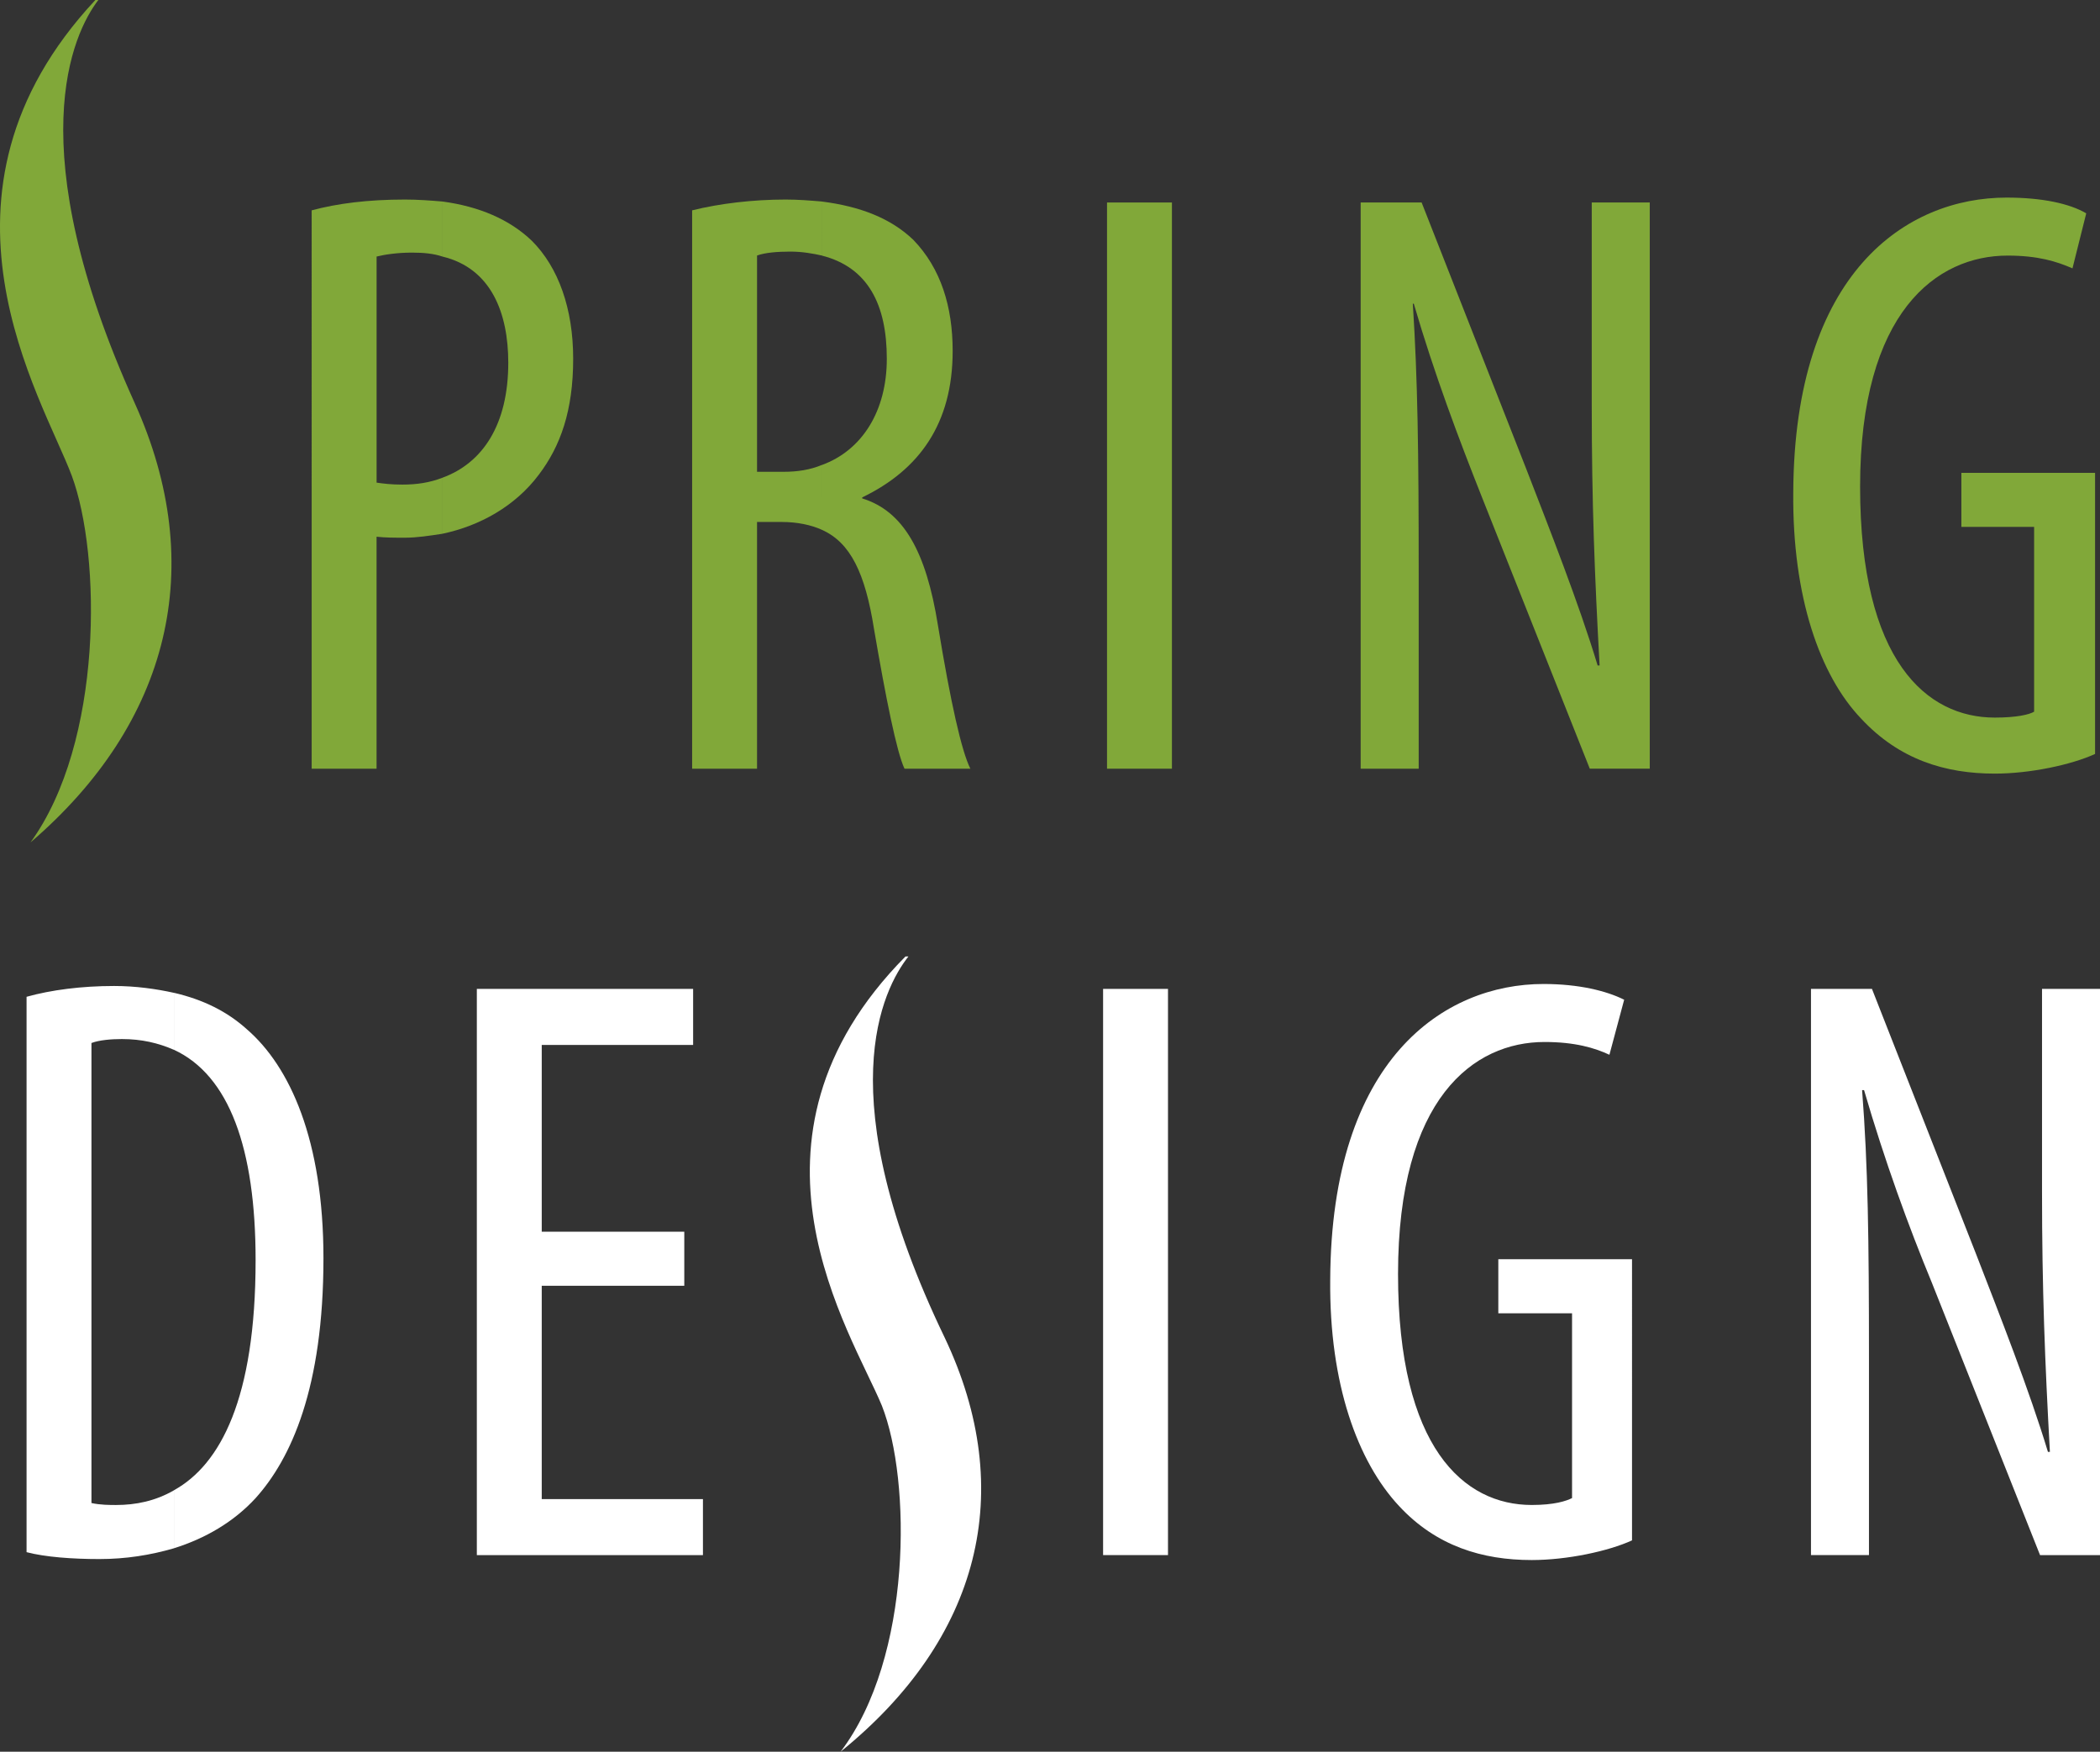
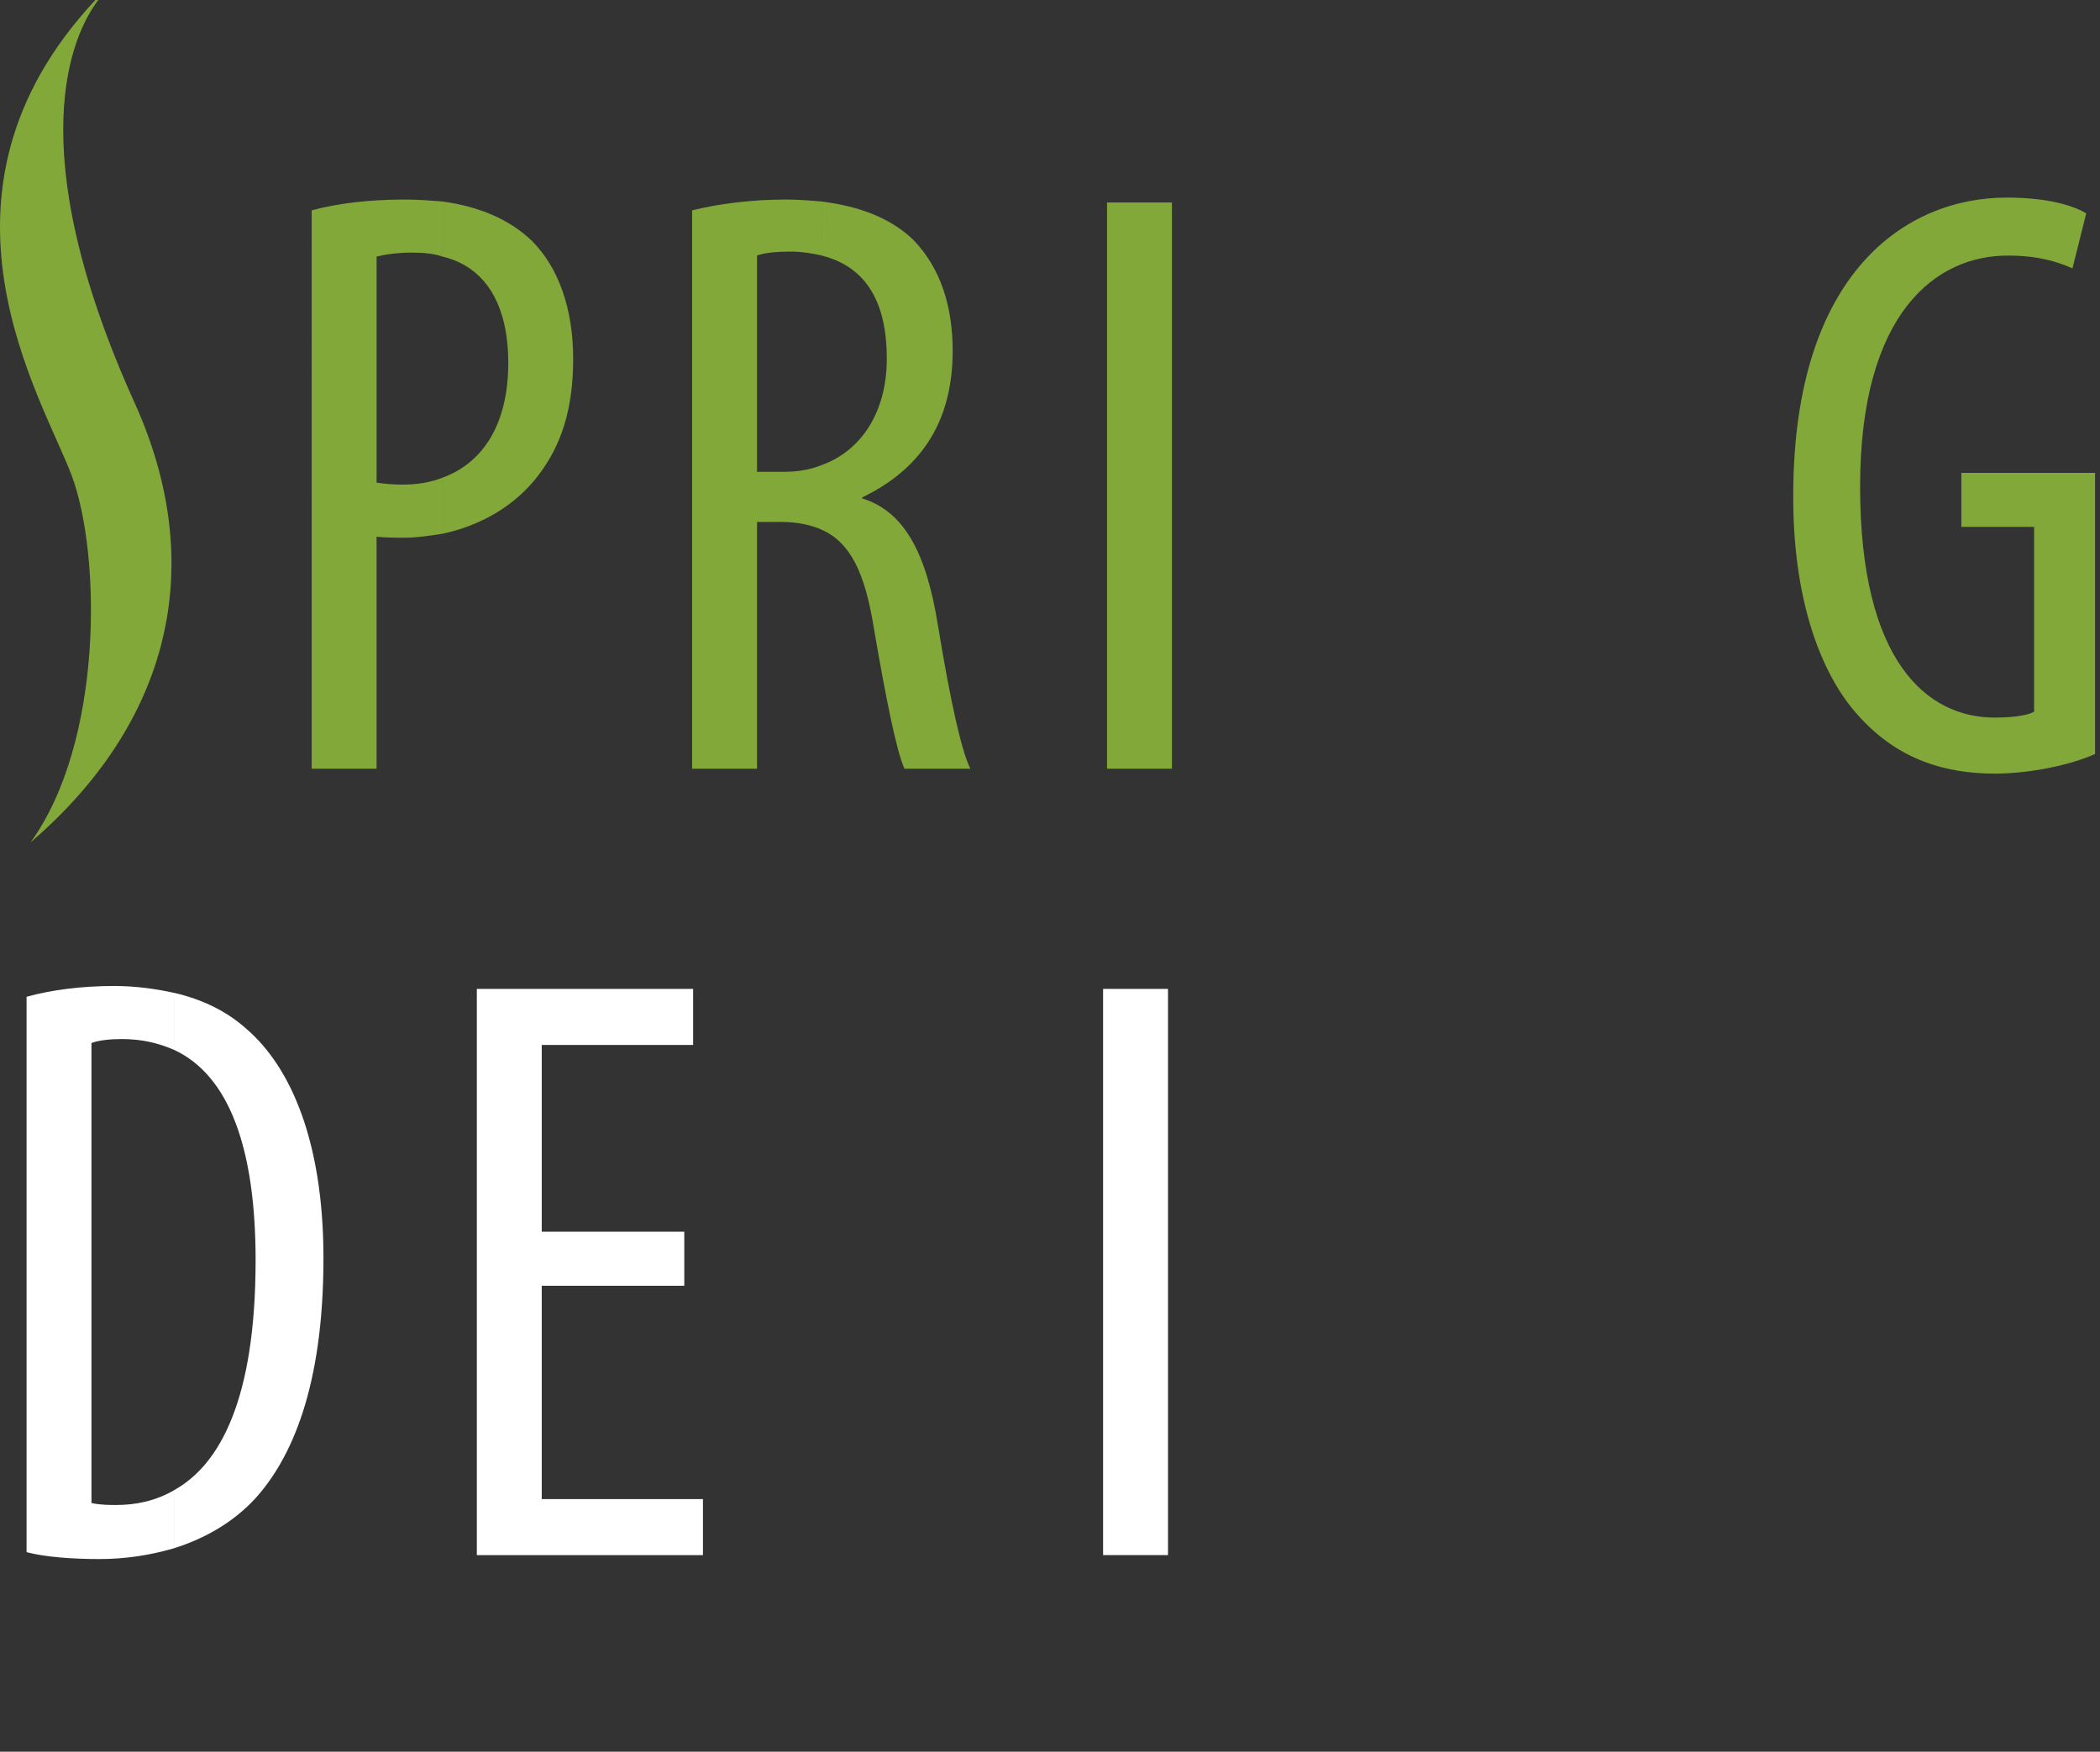
<svg xmlns="http://www.w3.org/2000/svg" version="1.1" id="Layer_1" x="0px" y="0px" viewBox="0 0 83.161 69.378" style="enable-background:new 0 0 83.161 69.378;" xml:space="preserve">
  <rect x="0" y="0" width="83.161" height="69.378" fill="#333333" stroke="none" />
  <style type="text/css">
	.st0{fill-rule:evenodd;clip-rule:evenodd;fill:#ffffff;}
	.st1{fill-rule:evenodd;clip-rule:evenodd;fill:#81A839;}
</style>
  <g>
    <path class="st0" d="M6.892,61.319c1.246-0.389,2.375-1.051,3.231-1.986c1.401-1.557,2.686-4.36,2.686-9.5   c0-4.672-1.324-7.592-3.037-9.071c-0.779-0.701-1.713-1.168-2.881-1.441v2.258c2.18,1.012,3.231,3.893,3.231,8.332   c0,5.489-1.402,8.098-3.231,9.11V61.319z M1.052,61.475c0.74,0.195,1.83,0.273,2.881,0.273c1.051,0,2.025-0.156,2.959-0.428v-2.297   c-0.74,0.428-1.518,0.584-2.297,0.584c-0.234,0-0.623,0-0.973-0.078v-18.22c0.311-0.117,0.779-0.156,1.207-0.156   c0.779,0,1.441,0.156,2.063,0.428v-2.258c-0.701-0.156-1.518-0.272-2.375-0.272c-1.285,0-2.492,0.156-3.465,0.428V61.475z" />
    <polygon class="st0" points="27.098,48.783 21.453,48.783 21.453,41.386 27.448,41.386 27.448,39.166 18.883,39.166 18.883,61.592    27.837,61.592 27.837,59.373 21.453,59.373 21.453,50.924 27.098,50.924  " />
    <rect x="43.683" y="39.166" class="st0" width="2.57" height="22.425" />
-     <path class="st0" d="M64.629,49.873h-5.295v2.141h2.92v7.319c-0.233,0.117-0.701,0.273-1.596,0.273   c-2.687,0-5.295-2.258-5.295-9.149c0-6.969,2.998-9.188,5.801-9.188c1.207,0,1.986,0.234,2.57,0.506l0.584-2.18   c-0.701-0.35-1.791-0.623-3.193-0.623c-3.932,0-8.409,2.959-8.448,11.719c-0.039,4.127,1.09,7.202,2.725,8.955   c1.48,1.596,3.309,2.141,5.256,2.141c1.401,0,3.037-0.35,3.971-0.779V49.873z" />
-     <path class="st0" d="M74.012,61.592v-7.748c0-4.789-0.039-7.67-0.272-10.668h0.078c0.818,2.803,1.752,5.373,2.686,7.631   l4.283,10.785h2.375V39.166h-2.297v8.02c0,3.893,0.117,6.774,0.312,10.317h-0.078c-0.74-2.453-1.908-5.412-2.842-7.826   l-4.127-10.512h-2.414v22.425H74.012z" />
    <path class="st1" d="M17.52,21.14c1.479-0.312,2.881-1.09,3.815-2.336c0.857-1.129,1.363-2.531,1.363-4.594   c0-1.986-0.584-3.621-1.635-4.672c-0.895-0.857-2.102-1.363-3.543-1.557v2.18c1.946,0.467,2.608,2.258,2.608,4.205   c0,2.453-1.012,3.971-2.608,4.555V21.14z M12.342,30.445h2.57v-9.188c0.35,0.039,0.701,0.039,1.129,0.039   c0.467,0,0.973-0.078,1.48-0.156v-2.219c-0.506,0.195-1.012,0.272-1.596,0.272c-0.428,0-0.74-0.039-1.012-0.078v-8.954   c0.312-0.078,0.818-0.156,1.401-0.156c0.467,0,0.857,0.039,1.207,0.156v-2.18c-0.467-0.039-0.973-0.078-1.48-0.078   c-1.479,0-2.686,0.156-3.699,0.428V30.445z" />
    <path class="st1" d="M32.549,20.985c1.129,0.506,1.713,1.713,2.063,3.932c0.467,2.725,0.895,4.867,1.207,5.529h2.608   c-0.35-0.701-0.779-2.608-1.285-5.684c-0.467-2.92-1.363-4.516-2.998-5.022V19.7c2.258-1.09,3.582-2.92,3.582-5.801   c0-1.752-0.467-3.27-1.557-4.399c-0.895-0.857-2.102-1.324-3.621-1.518v2.141c1.83,0.467,2.57,1.947,2.57,4.088   c0,2.063-0.973,3.621-2.57,4.205V20.985z M27.409,30.445h2.57v-9.772h0.973c0.623,0,1.168,0.117,1.596,0.311v-2.57   c-0.467,0.195-0.973,0.272-1.518,0.272h-1.051v-8.565c0.311-0.117,0.817-0.156,1.324-0.156c0.467,0,0.895,0.078,1.246,0.156V7.981   c-0.467-0.039-0.934-0.078-1.441-0.078c-1.285,0-2.609,0.156-3.699,0.428V30.445z" />
    <rect x="43.839" y="8.02" class="st1" width="2.57" height="22.425" />
-     <path class="st1" d="M56.181,30.445v-7.748c0-4.789-0.039-7.67-0.233-10.668h0.039c0.818,2.803,1.791,5.373,2.686,7.631   l4.283,10.784h2.375V8.02h-2.297v8.02c0,3.893,0.117,6.774,0.311,10.317h-0.078c-0.74-2.453-1.908-5.412-2.842-7.825L56.297,8.02   h-2.414v22.425H56.181z" />
    <path class="st1" d="M82.966,18.727h-5.295v2.141h2.881v7.319c-0.195,0.117-0.701,0.234-1.557,0.234   c-2.687,0-5.334-2.219-5.334-9.149c0-6.93,3.037-9.149,5.84-9.149c1.207,0,1.946,0.233,2.57,0.506l0.545-2.18   c-0.662-0.389-1.752-0.623-3.154-0.623c-3.971,0-8.409,2.959-8.448,11.68c-0.039,4.127,1.051,7.241,2.686,8.954   c1.518,1.635,3.348,2.18,5.295,2.18c1.401,0,3.037-0.35,3.971-0.779V18.727z" />
-     <path class="st0" d="M33.288,69.378c2.842-3.738,2.803-10.745,1.635-13.704c-1.207-2.92-6.268-10.512,0.934-17.792h0.117   c-1.012,1.285-3.193,5.489,1.441,15.106C40.296,59.061,38.817,64.901,33.288,69.378z" />
    <path class="st1" d="M1.208,33.365c2.881-3.971,2.803-11.368,1.635-14.522C1.675,15.729-3.426,7.709,3.777,0h0.117   C2.882,1.324,0.74,5.801,5.334,15.962C8.254,22.425,6.736,28.616,1.208,33.365z" />
  </g>
  <g>
</g>
  <g>
</g>
  <g>
</g>
  <g>
</g>
  <g>
</g>
  <g>
</g>
</svg>